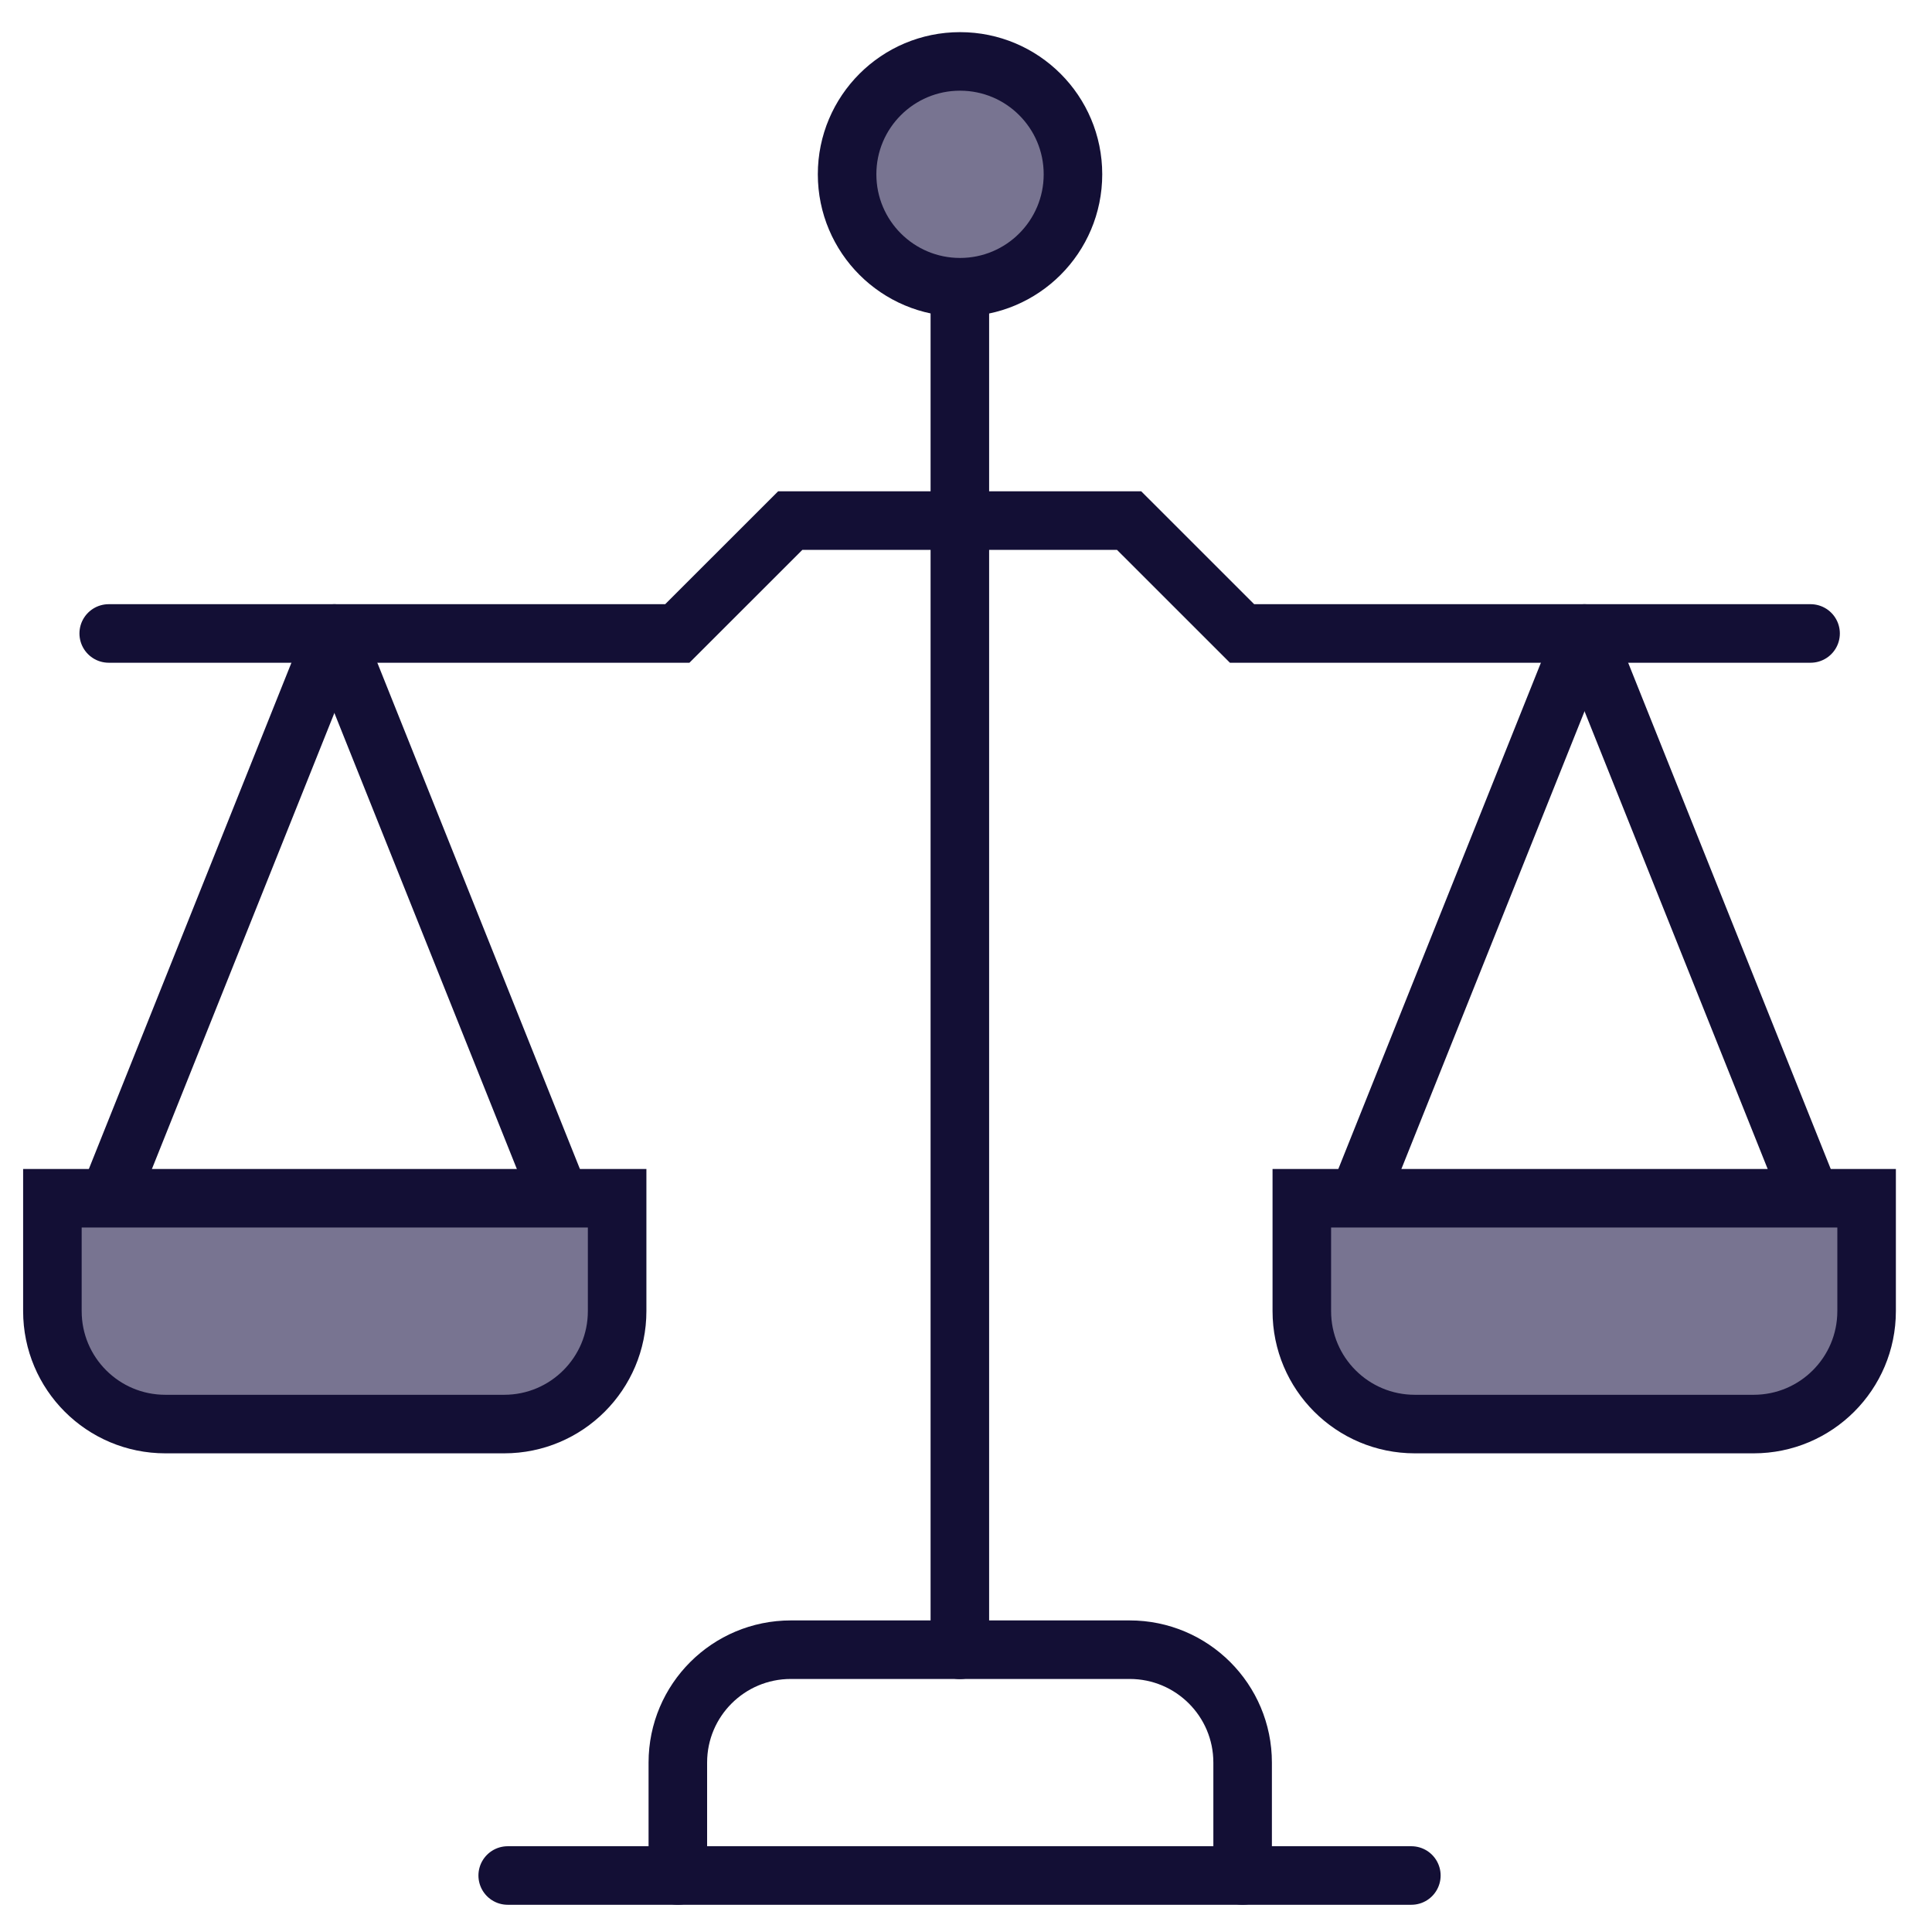
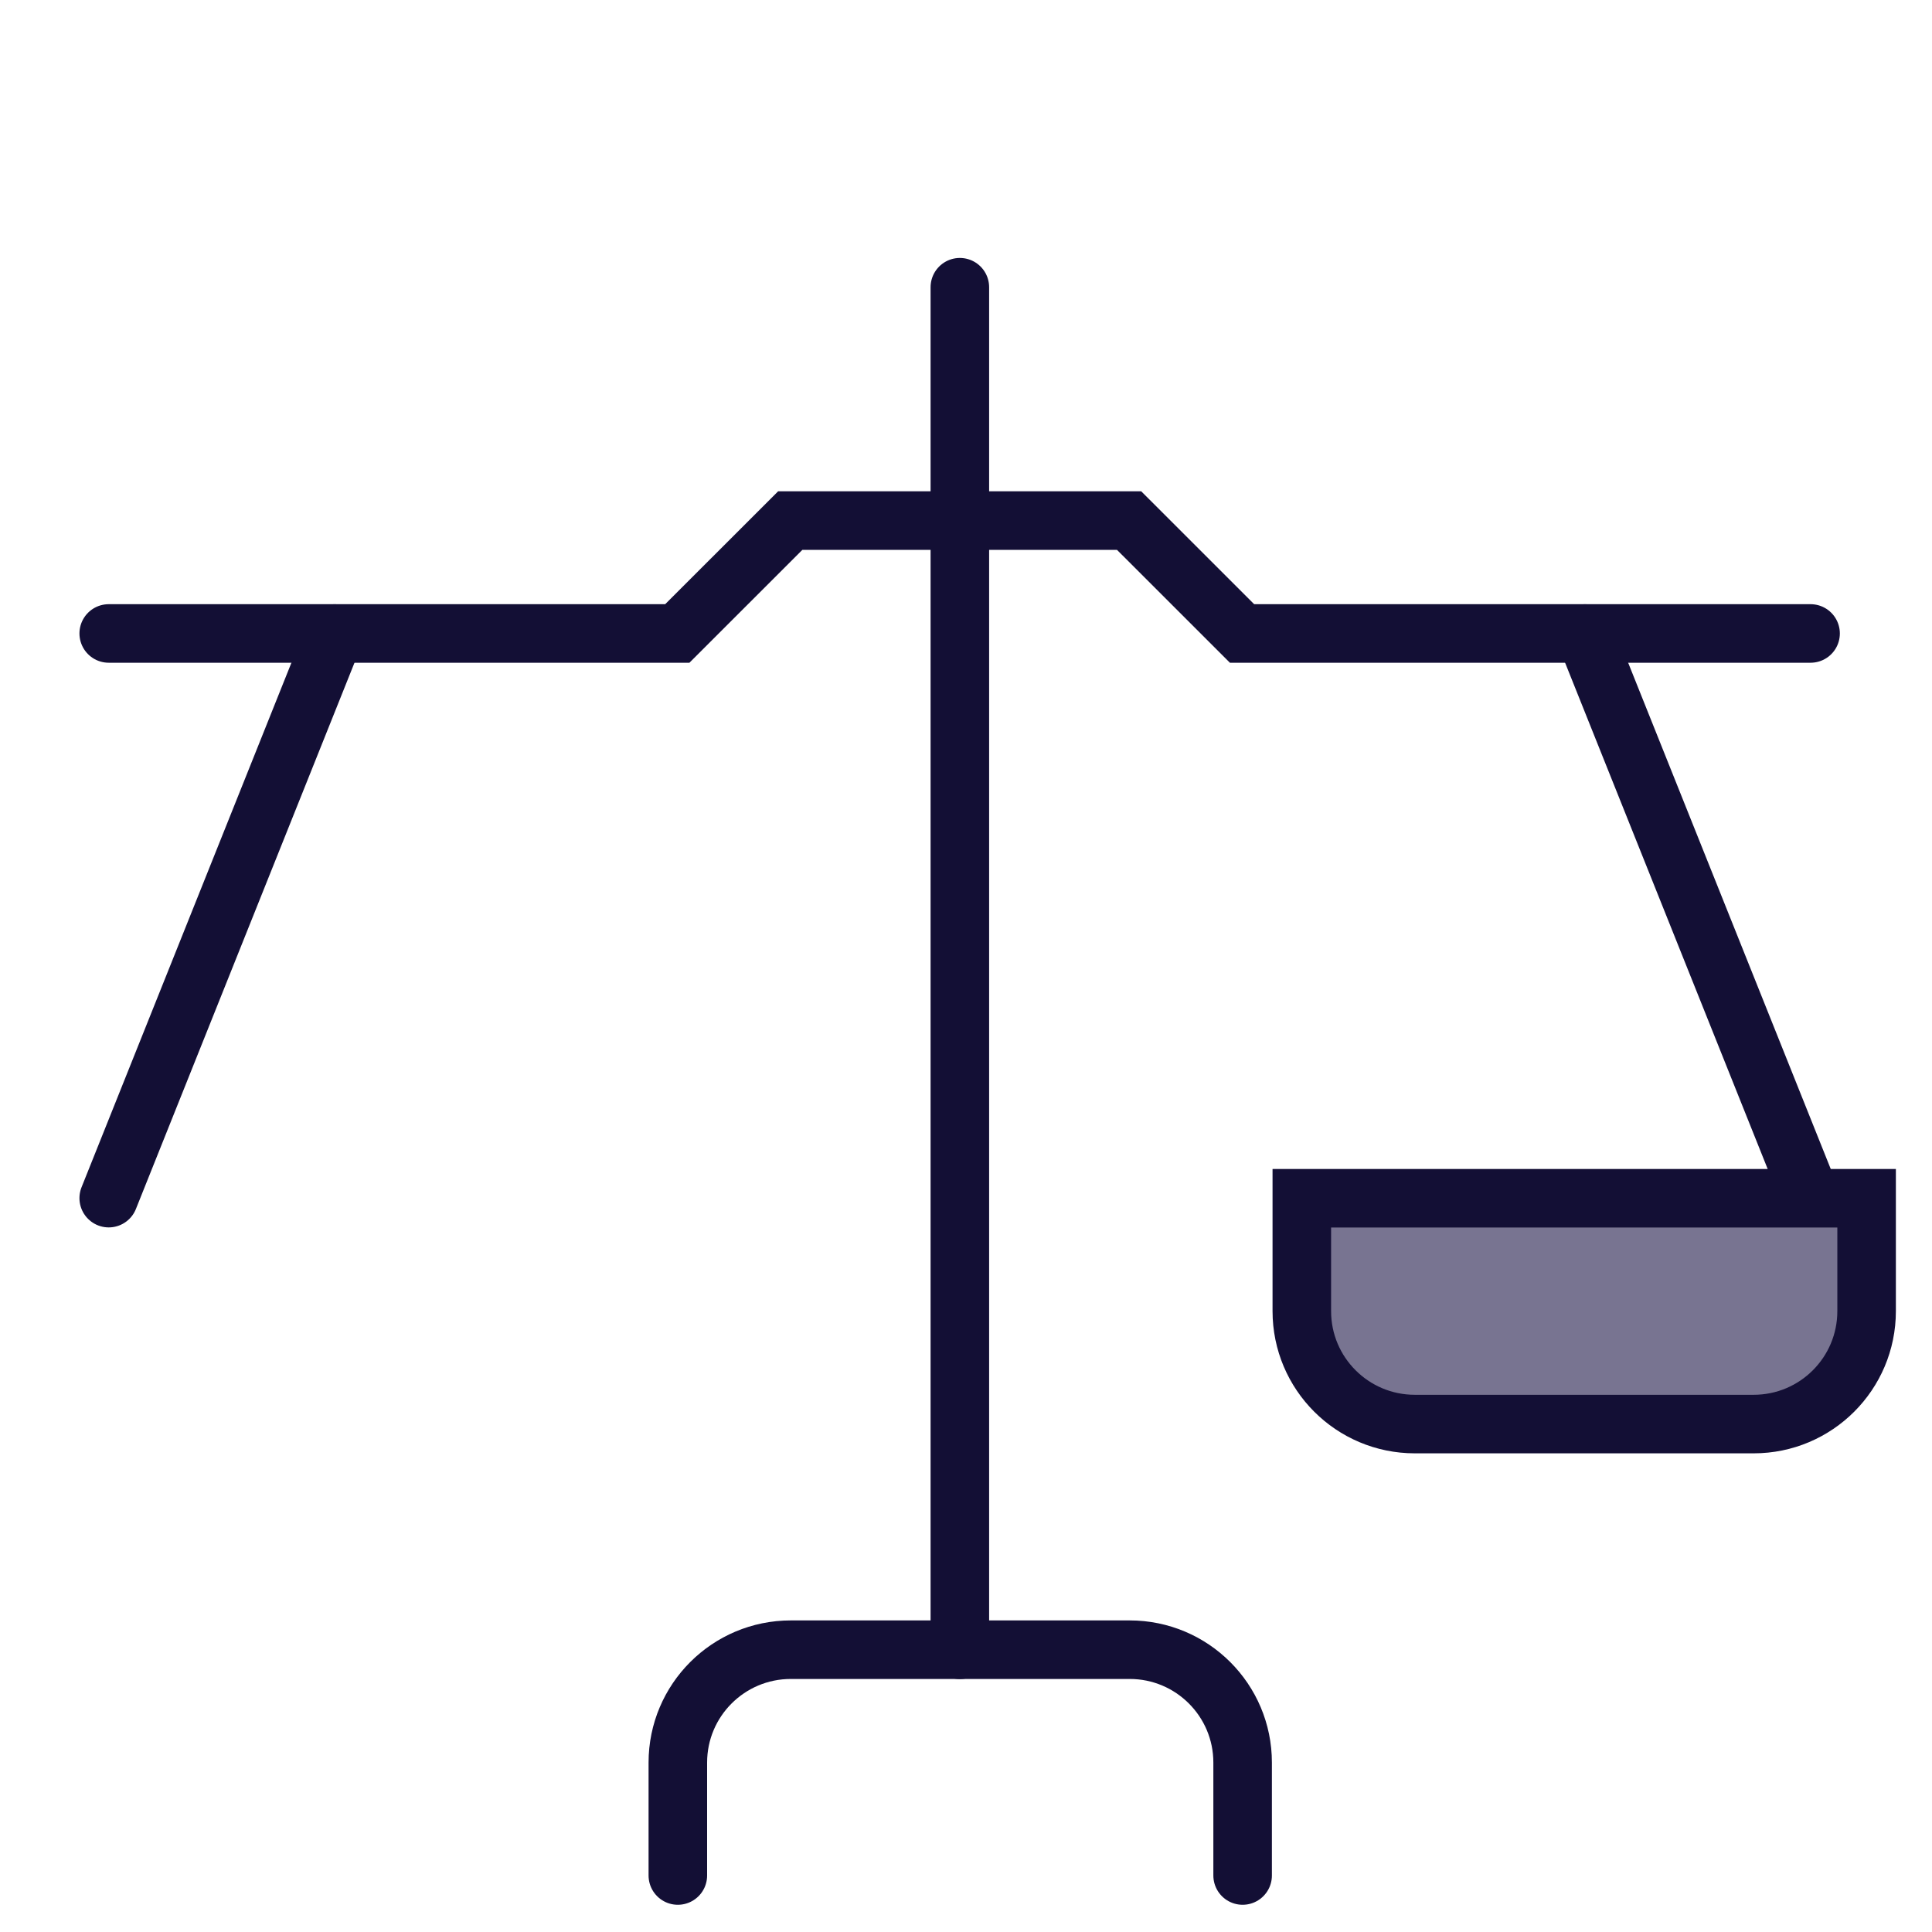
<svg xmlns="http://www.w3.org/2000/svg" width="33" height="33" viewBox="0 0 33 33" fill="none">
  <path d="M16.395 4.906V28.18" stroke="#130F35" stroke-miterlimit="10" stroke-linecap="round" />
-   <path d="M18.327 2.977C18.327 4.043 17.464 4.906 16.398 4.906C15.333 4.906 14.469 4.043 14.469 2.977C14.469 1.912 15.333 1.049 16.398 1.049C17.464 1.049 18.327 1.912 18.327 2.977Z" fill="#787491" stroke="#130F35" stroke-miterlimit="10" stroke-linecap="round" />
-   <path d="M8.672 32.035H24.107" stroke="#130F35" stroke-miterlimit="10" stroke-linecap="round" />
-   <path d="M23.199 20.465L27.058 10.821" stroke="#130F35" stroke-miterlimit="10" stroke-linecap="round" />
  <path d="M27.072 10.821L30.931 20.465" stroke="#130F35" stroke-miterlimit="10" stroke-linecap="round" />
  <path d="M1.857 10.82H11.569L13.498 8.892H19.286L21.215 10.82H30.926" stroke="#130F35" stroke-miterlimit="10" stroke-linecap="round" />
  <path d="M29.954 24.324H24.166C23.1 24.324 22.236 23.461 22.236 22.395V20.467H31.883V22.395C31.883 23.461 31.019 24.324 29.954 24.324Z" fill="#787491" stroke="#130F35" stroke-miterlimit="10" stroke-linecap="round" />
  <path d="M1.857 20.465L5.716 10.821" stroke="#130F35" stroke-miterlimit="10" stroke-linecap="round" />
-   <path d="M5.707 10.821L9.566 20.465" stroke="#130F35" stroke-miterlimit="10" stroke-linecap="round" />
-   <path d="M8.612 24.324H2.824C1.758 24.324 0.895 23.461 0.895 22.395V20.467H10.541V22.395C10.541 23.461 9.677 24.324 8.612 24.324Z" fill="#787491" stroke="#130F35" stroke-miterlimit="10" stroke-linecap="round" />
  <path d="M11.578 32.035V30.106C11.578 29.041 12.442 28.178 13.508 28.178H19.296C20.361 28.178 21.225 29.041 21.225 30.106V32.035" stroke="#130F35" stroke-miterlimit="10" stroke-linecap="round" />
</svg>